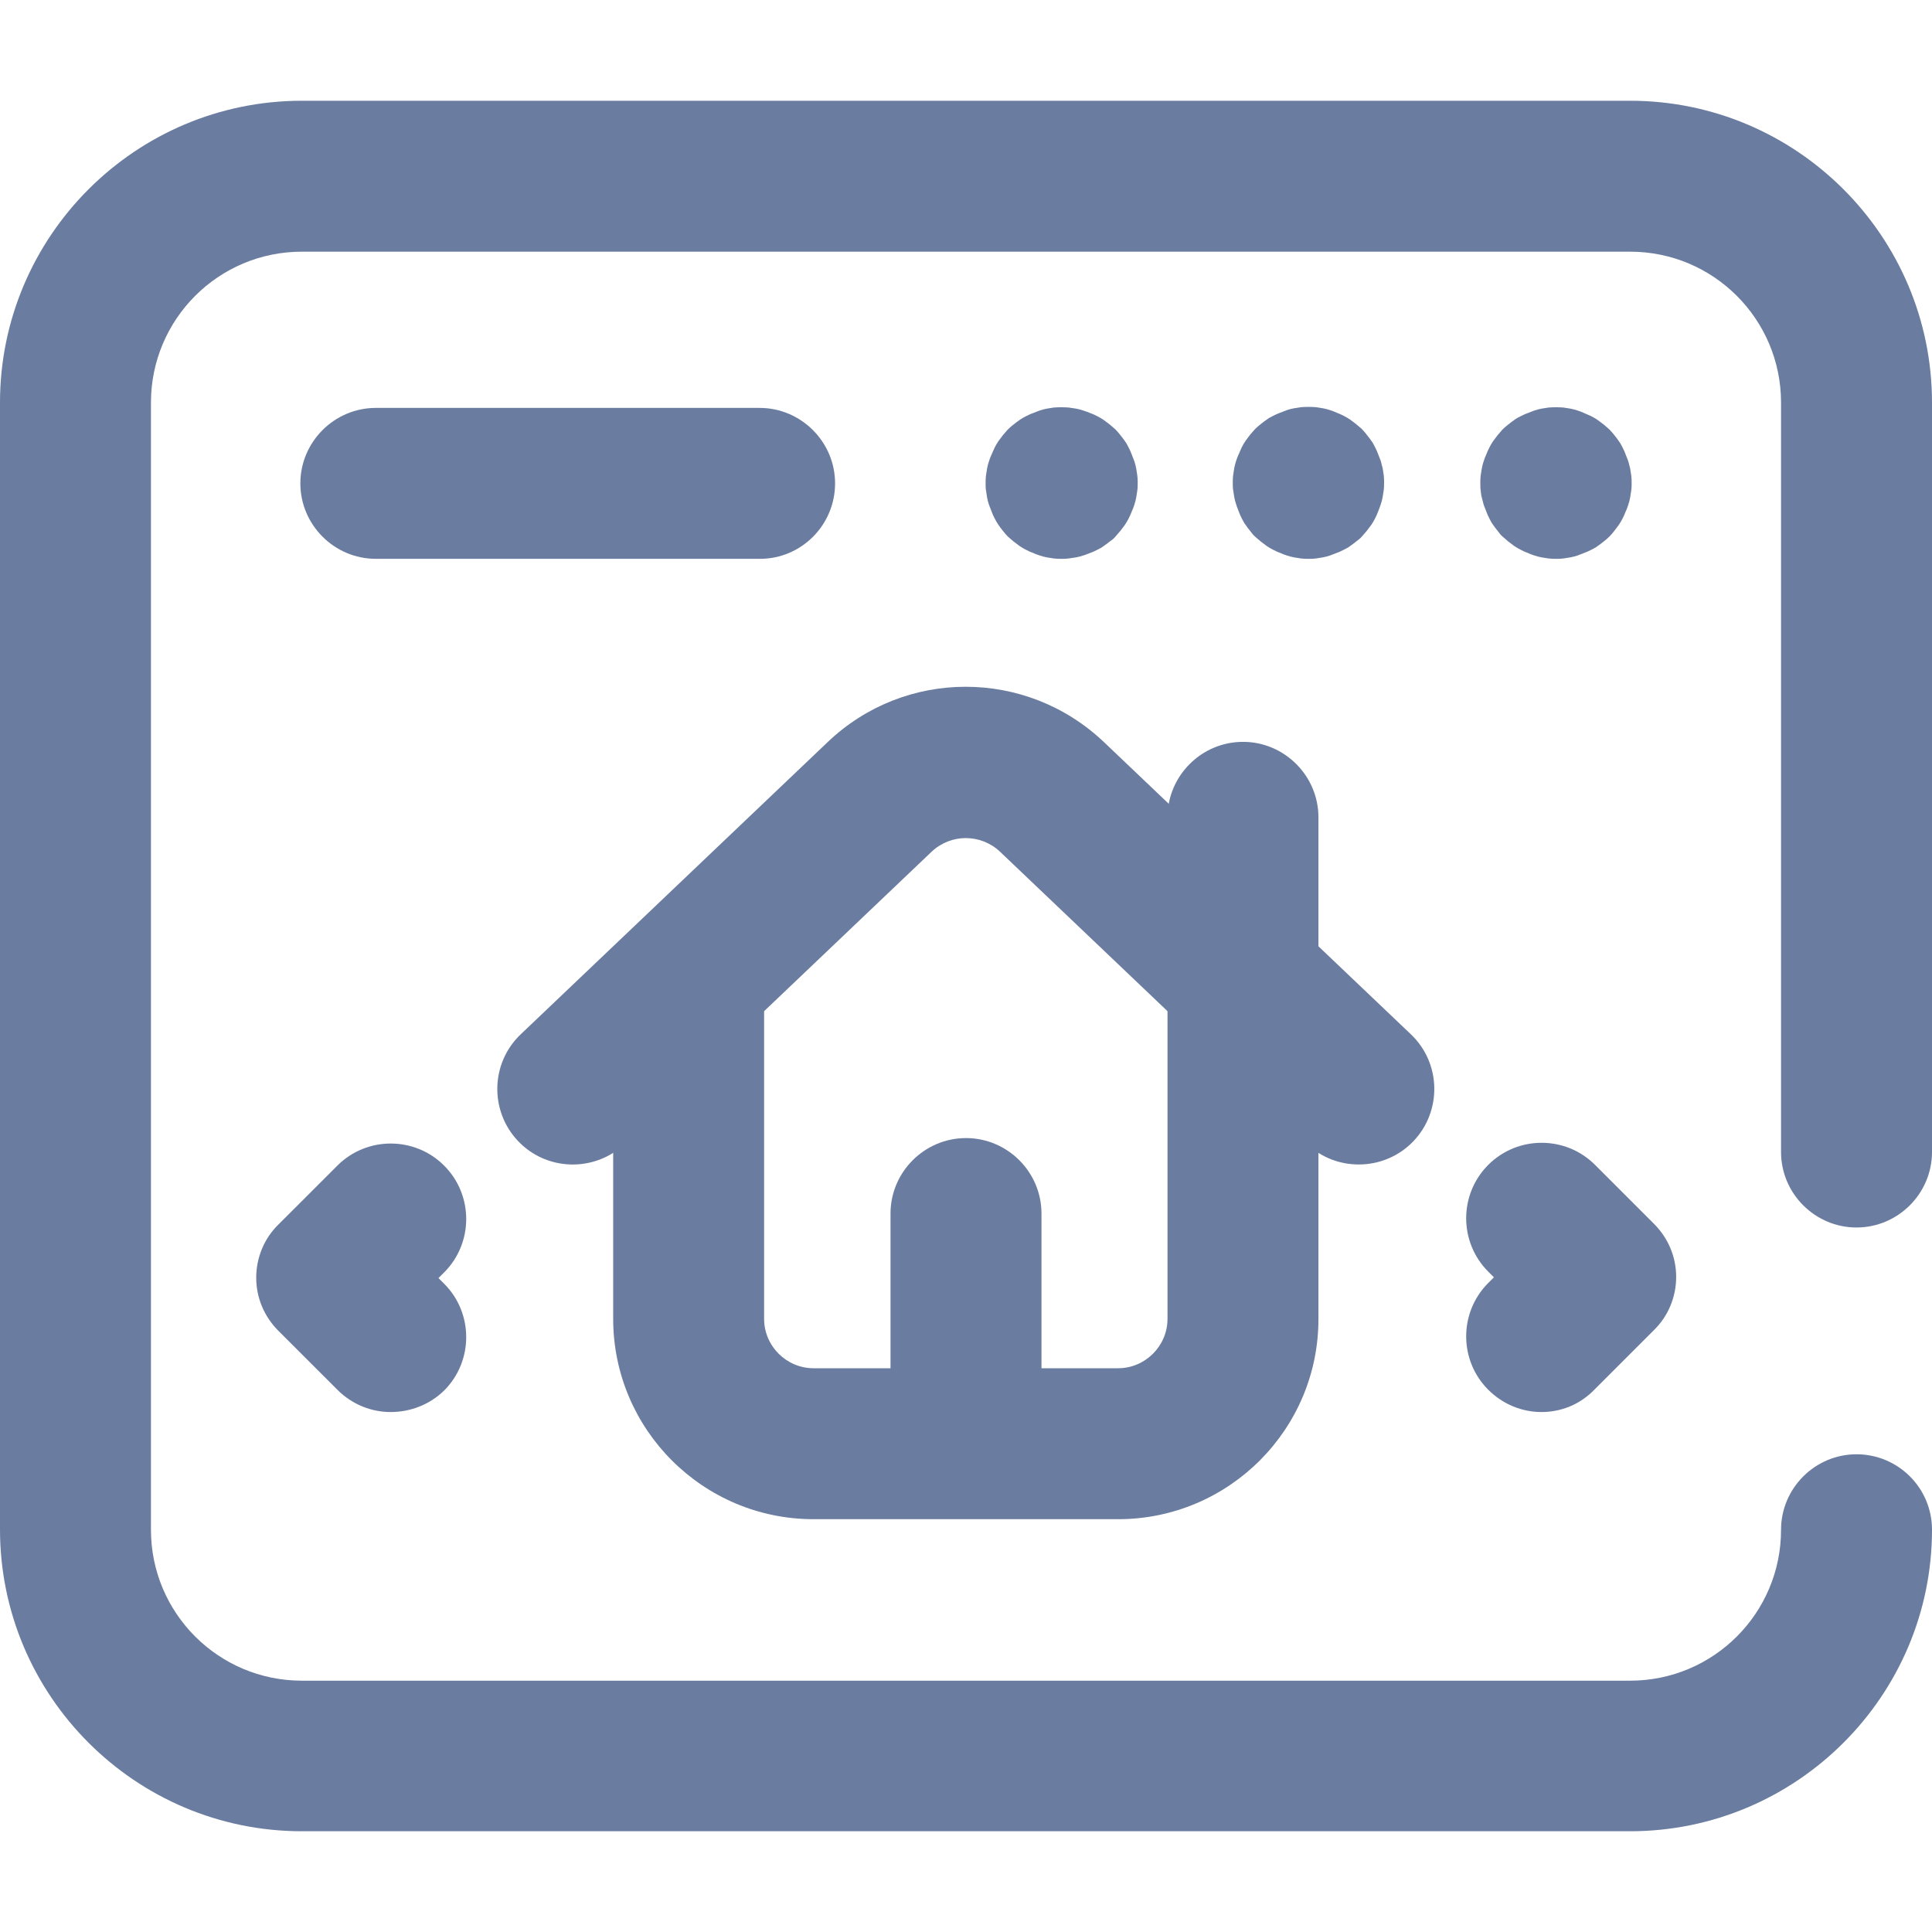
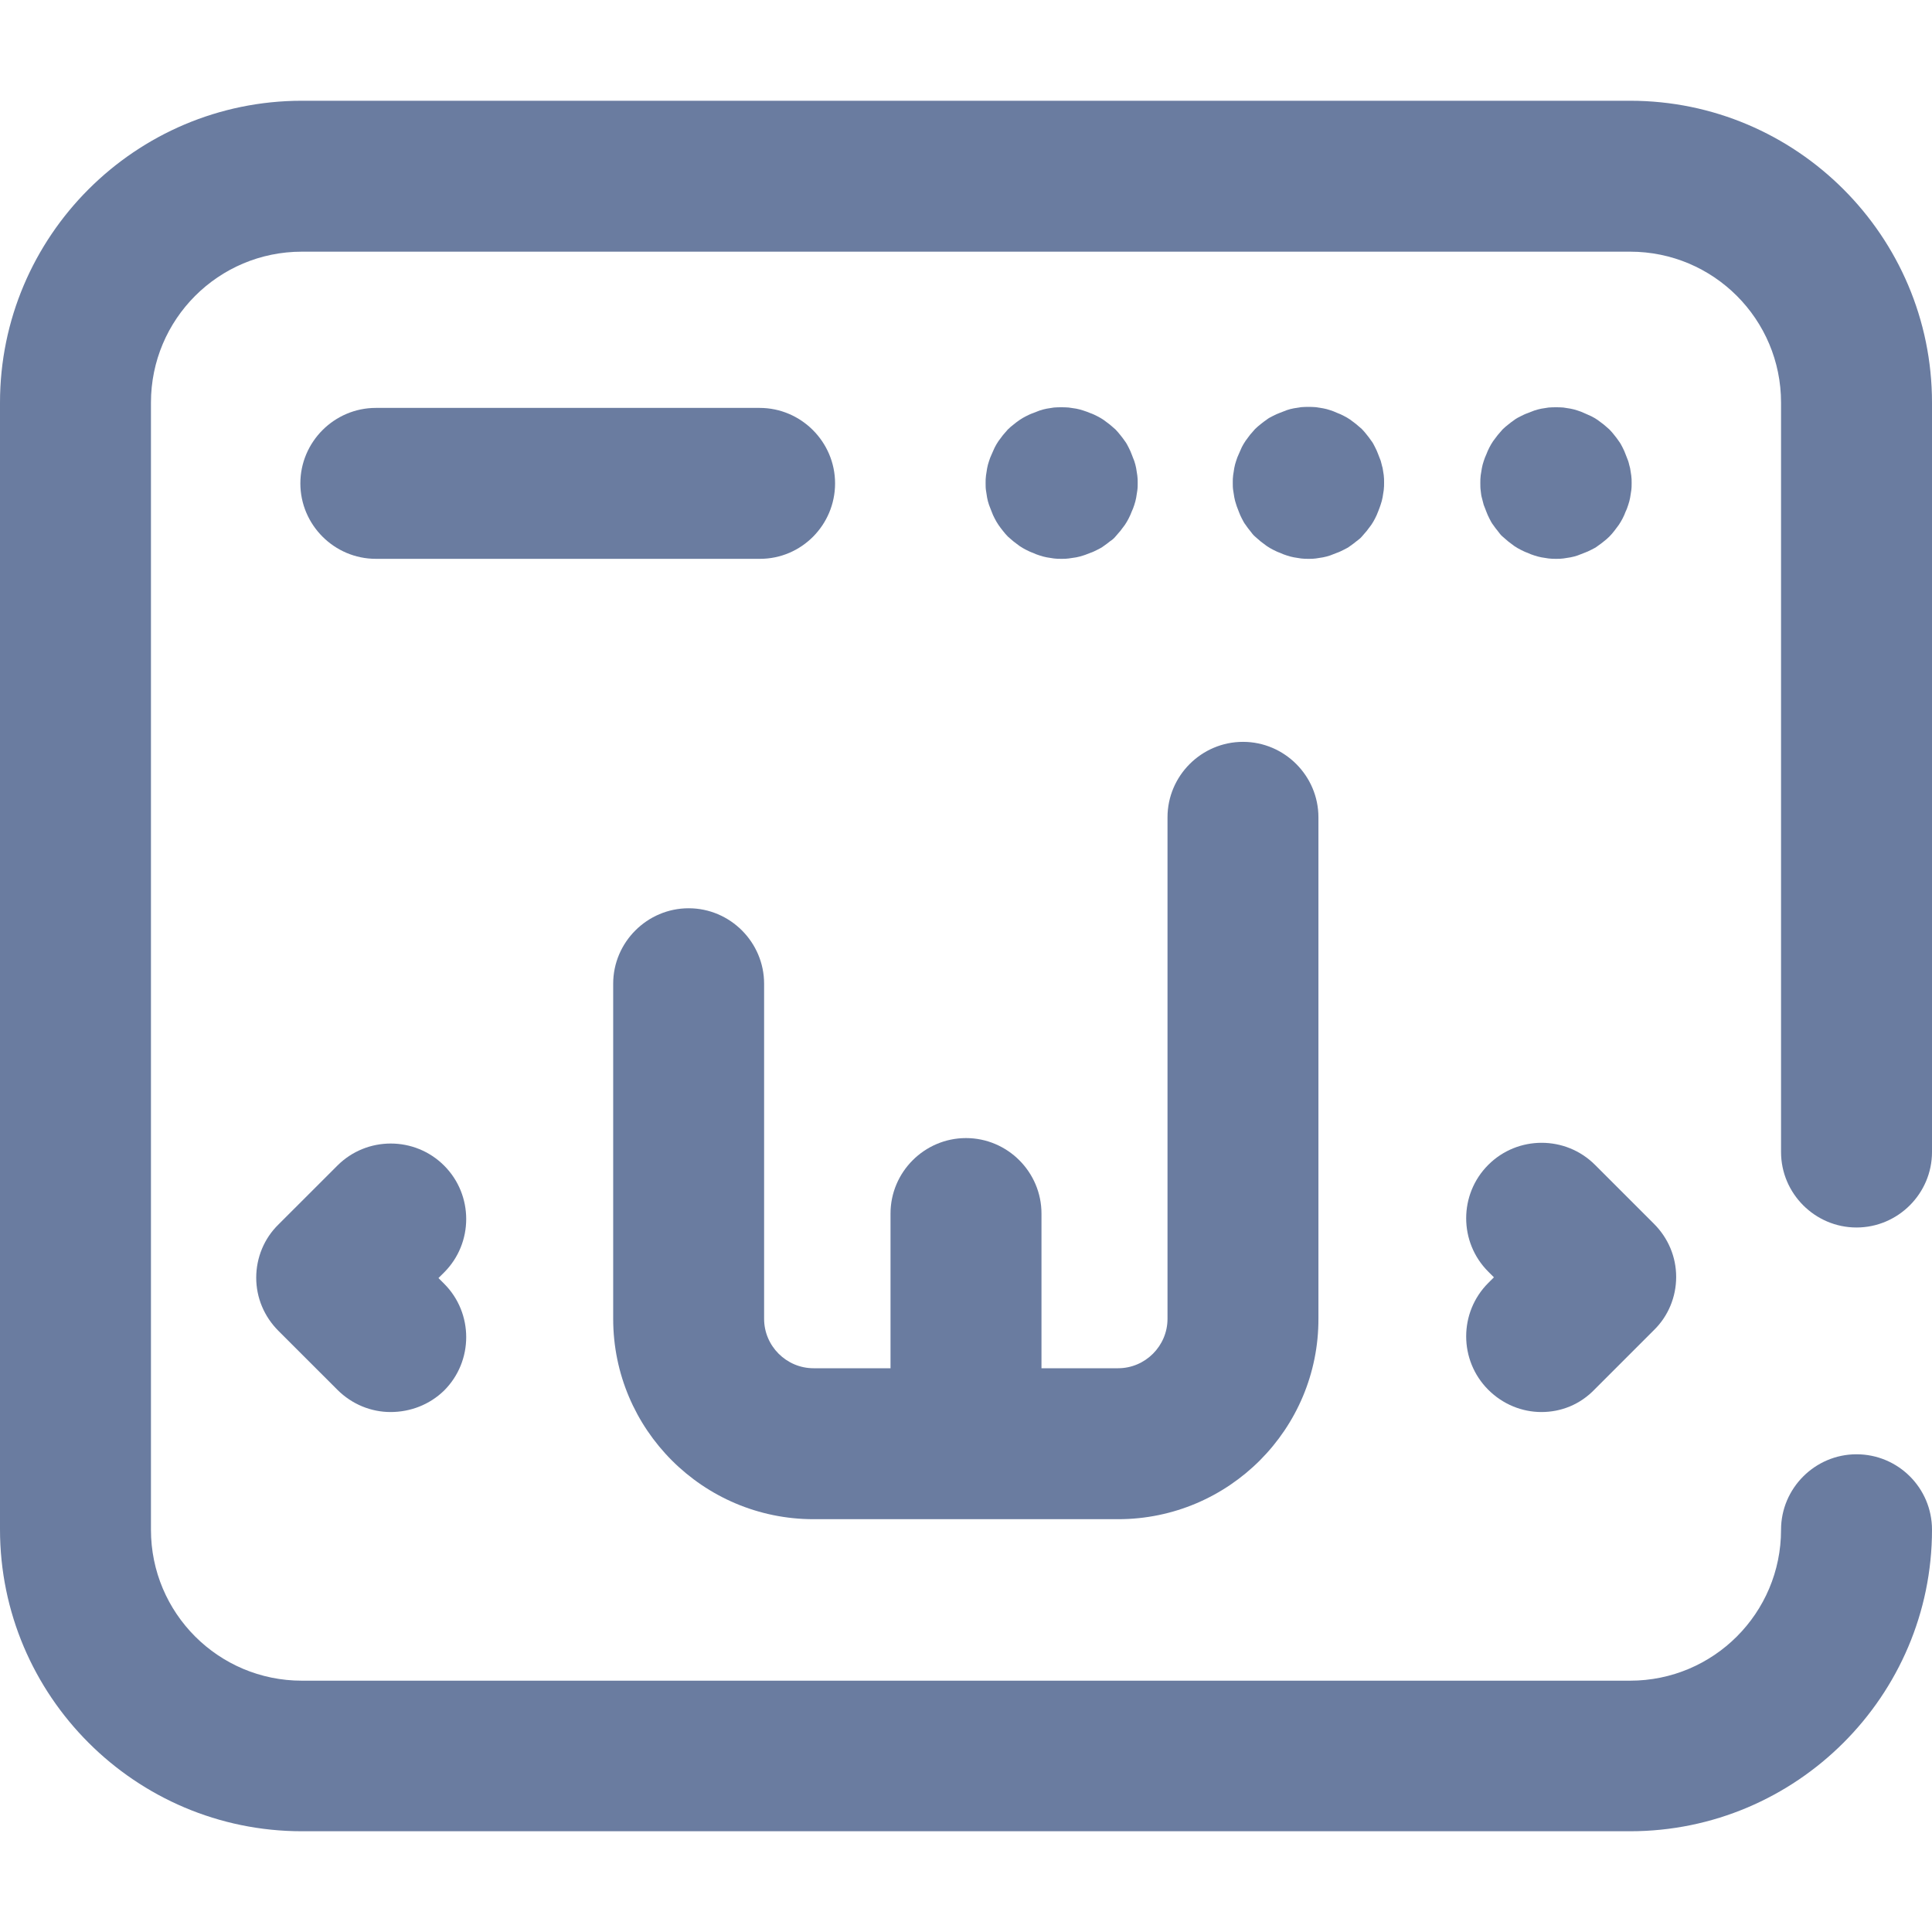
<svg xmlns="http://www.w3.org/2000/svg" width="60" height="60" viewBox="0 0 60 60" fill="none">
  <path d="M34.723 47.18H25.266C21.832 47.18 19.043 44.391 19.043 40.957V30.551C19.043 29.262 20.098 28.207 21.387 28.207C22.676 28.207 23.73 29.262 23.73 30.551V40.957C23.73 41.801 24.422 42.492 25.266 42.492H34.723C35.566 42.492 36.258 41.801 36.258 40.957V25.383C36.258 24.094 37.312 23.039 38.602 23.039C39.891 23.039 40.945 24.094 40.945 25.383V40.945C40.957 44.379 38.168 47.18 34.723 47.18Z" fill="#6A7CA0" />
  <path d="M30 46.887C28.711 46.887 27.656 45.832 27.656 44.543V37.688C27.656 36.398 28.711 35.344 30 35.344C31.289 35.344 32.344 36.398 32.344 37.688V44.543C32.344 45.844 31.289 46.887 30 46.887Z" fill="#6A7CA0" />
-   <path d="M42.199 36.164C41.613 36.164 41.039 35.953 40.582 35.52L31.055 26.449C30.457 25.887 29.531 25.887 28.934 26.449L19.406 35.52C18.469 36.41 16.98 36.375 16.09 35.438C15.199 34.5 15.234 33.012 16.172 32.121L25.699 23.051C28.102 20.754 31.875 20.754 34.289 23.051L43.816 32.121C44.754 33.012 44.789 34.5 43.898 35.438C43.441 35.918 42.82 36.164 42.199 36.164Z" fill="#6A7CA0" />
  <path d="M23.602 17.355H11.672C10.383 17.355 9.328 16.301 9.328 15.012C9.328 13.723 10.383 12.668 11.672 12.668H23.59C24.879 12.668 25.934 13.723 25.934 15.012C25.934 16.301 24.891 17.355 23.602 17.355Z" fill="#6A7CA0" />
  <path d="M32.965 17.355C32.883 17.355 32.812 17.355 32.73 17.344C32.648 17.332 32.578 17.32 32.508 17.309C32.438 17.297 32.355 17.273 32.285 17.25C32.215 17.227 32.145 17.203 32.074 17.168C32.004 17.145 31.934 17.109 31.863 17.074C31.793 17.039 31.734 17.004 31.664 16.957C31.605 16.91 31.535 16.863 31.477 16.816C31.418 16.77 31.359 16.711 31.301 16.664C31.242 16.605 31.195 16.547 31.148 16.488C31.102 16.43 31.055 16.371 31.008 16.301C30.961 16.23 30.926 16.172 30.891 16.102C30.855 16.031 30.82 15.961 30.797 15.891C30.773 15.82 30.738 15.75 30.715 15.68C30.691 15.609 30.668 15.527 30.656 15.457C30.645 15.387 30.633 15.305 30.621 15.234C30.609 15.164 30.609 15.082 30.609 15C30.609 14.918 30.609 14.848 30.621 14.766C30.633 14.695 30.645 14.613 30.656 14.543C30.668 14.473 30.691 14.391 30.715 14.32C30.738 14.25 30.762 14.18 30.797 14.109C30.832 14.039 30.855 13.969 30.891 13.898C30.926 13.828 30.961 13.77 31.008 13.699C31.055 13.641 31.102 13.57 31.148 13.512C31.195 13.453 31.254 13.395 31.301 13.336C31.359 13.277 31.418 13.23 31.477 13.184C31.535 13.137 31.594 13.09 31.664 13.043C31.734 12.996 31.793 12.961 31.863 12.926C31.934 12.891 32.004 12.855 32.074 12.832C32.145 12.809 32.215 12.773 32.285 12.75C32.355 12.727 32.438 12.703 32.508 12.691C32.578 12.68 32.66 12.668 32.73 12.656C32.883 12.645 33.035 12.645 33.188 12.656C33.27 12.668 33.34 12.68 33.422 12.691C33.492 12.703 33.574 12.727 33.645 12.75C33.715 12.773 33.785 12.797 33.867 12.832C33.938 12.855 34.008 12.891 34.078 12.926C34.148 12.961 34.207 12.996 34.277 13.043C34.336 13.09 34.406 13.137 34.465 13.184C34.523 13.23 34.582 13.289 34.641 13.336C34.699 13.395 34.746 13.453 34.793 13.512C34.84 13.57 34.887 13.629 34.934 13.699C34.98 13.758 35.016 13.828 35.051 13.898C35.086 13.969 35.121 14.039 35.145 14.109C35.168 14.18 35.203 14.25 35.227 14.32C35.25 14.391 35.273 14.473 35.285 14.543C35.297 14.613 35.309 14.695 35.32 14.766C35.332 14.848 35.332 14.918 35.332 15C35.332 15.07 35.332 15.152 35.32 15.234C35.309 15.305 35.297 15.387 35.285 15.457C35.273 15.527 35.25 15.609 35.227 15.68C35.203 15.75 35.18 15.82 35.145 15.891C35.121 15.961 35.086 16.031 35.051 16.102C35.016 16.172 34.98 16.23 34.934 16.301C34.887 16.359 34.84 16.43 34.793 16.488C34.746 16.547 34.688 16.605 34.641 16.664C34.594 16.723 34.535 16.77 34.465 16.816C34.406 16.863 34.348 16.91 34.277 16.957C34.219 17.004 34.148 17.039 34.078 17.074C34.008 17.109 33.938 17.145 33.867 17.168C33.797 17.191 33.727 17.227 33.645 17.25C33.574 17.273 33.492 17.297 33.422 17.309C33.34 17.32 33.27 17.332 33.188 17.344C33.117 17.355 33.047 17.355 32.965 17.355Z" fill="#6A7CA0" />
  <path d="M40.641 17.355C40.559 17.355 40.488 17.355 40.406 17.344C40.336 17.332 40.254 17.32 40.184 17.309C40.113 17.297 40.031 17.273 39.961 17.25C39.891 17.227 39.82 17.203 39.75 17.168C39.68 17.145 39.609 17.109 39.539 17.074C39.469 17.039 39.41 17.004 39.34 16.957C39.281 16.91 39.211 16.863 39.152 16.816C39.094 16.77 39.035 16.711 38.977 16.664C38.918 16.617 38.871 16.547 38.824 16.488C38.777 16.43 38.73 16.371 38.684 16.301C38.637 16.242 38.602 16.172 38.566 16.102C38.531 16.031 38.496 15.961 38.473 15.891C38.449 15.82 38.414 15.75 38.391 15.668C38.367 15.598 38.344 15.516 38.332 15.445C38.32 15.375 38.309 15.293 38.297 15.223C38.285 15.152 38.285 15.07 38.285 14.988C38.285 14.906 38.285 14.836 38.297 14.754C38.309 14.684 38.32 14.602 38.332 14.531C38.344 14.461 38.367 14.379 38.391 14.309C38.414 14.238 38.438 14.168 38.473 14.098C38.508 14.027 38.531 13.957 38.566 13.887C38.602 13.816 38.637 13.758 38.684 13.688C38.73 13.629 38.777 13.559 38.824 13.5C38.871 13.441 38.93 13.383 38.977 13.324C39.035 13.266 39.094 13.219 39.152 13.172C39.211 13.125 39.27 13.078 39.34 13.031C39.398 12.984 39.469 12.949 39.539 12.914C39.609 12.879 39.68 12.844 39.75 12.82C39.82 12.797 39.891 12.762 39.961 12.738C40.031 12.715 40.113 12.691 40.184 12.68C40.254 12.668 40.336 12.656 40.406 12.645C40.559 12.633 40.711 12.633 40.863 12.645C40.934 12.656 41.016 12.668 41.086 12.68C41.156 12.691 41.238 12.715 41.309 12.738C41.379 12.762 41.449 12.785 41.52 12.82C41.59 12.844 41.66 12.879 41.73 12.914C41.801 12.949 41.859 12.984 41.93 13.031C41.988 13.078 42.059 13.125 42.117 13.172C42.176 13.219 42.234 13.277 42.293 13.324C42.352 13.383 42.398 13.441 42.445 13.5C42.492 13.559 42.539 13.617 42.586 13.688C42.633 13.746 42.668 13.816 42.703 13.887C42.738 13.957 42.773 14.027 42.797 14.098C42.82 14.168 42.855 14.238 42.879 14.309C42.902 14.379 42.914 14.461 42.938 14.531C42.949 14.602 42.961 14.684 42.973 14.754C42.984 14.836 42.984 14.906 42.984 14.988C42.984 15.059 42.984 15.141 42.973 15.223C42.961 15.293 42.949 15.375 42.938 15.445C42.926 15.516 42.902 15.598 42.879 15.668C42.855 15.738 42.832 15.809 42.797 15.891C42.773 15.961 42.738 16.031 42.703 16.102C42.668 16.172 42.633 16.23 42.586 16.301C42.539 16.359 42.492 16.43 42.445 16.488C42.398 16.547 42.34 16.605 42.293 16.664C42.246 16.723 42.176 16.77 42.117 16.816C42.059 16.863 42 16.91 41.93 16.957C41.871 17.004 41.801 17.039 41.73 17.074C41.66 17.109 41.59 17.145 41.52 17.168C41.449 17.191 41.379 17.227 41.309 17.25C41.238 17.273 41.156 17.297 41.086 17.309C41.016 17.32 40.934 17.332 40.863 17.344C40.793 17.355 40.723 17.355 40.641 17.355Z" fill="#6A7CA0" />
  <path d="M48.328 17.355C48.258 17.355 48.176 17.355 48.094 17.344C48.023 17.332 47.941 17.32 47.871 17.309C47.801 17.297 47.719 17.273 47.648 17.25C47.578 17.227 47.508 17.203 47.438 17.168C47.367 17.145 47.297 17.109 47.227 17.074C47.156 17.039 47.098 17.004 47.027 16.957C46.969 16.91 46.898 16.863 46.84 16.816C46.781 16.77 46.723 16.711 46.664 16.664C46.605 16.617 46.559 16.547 46.512 16.488C46.465 16.43 46.418 16.371 46.371 16.301C46.324 16.242 46.289 16.172 46.254 16.102C46.219 16.031 46.184 15.961 46.16 15.891C46.137 15.82 46.102 15.75 46.078 15.68C46.055 15.609 46.043 15.527 46.02 15.457C45.996 15.387 45.996 15.305 45.984 15.234C45.973 15.164 45.973 15.082 45.973 15C45.973 14.918 45.973 14.848 45.984 14.766C45.996 14.695 46.008 14.613 46.02 14.543C46.031 14.473 46.055 14.391 46.078 14.32C46.102 14.25 46.125 14.18 46.16 14.109C46.184 14.039 46.219 13.969 46.254 13.898C46.289 13.828 46.324 13.77 46.371 13.699C46.418 13.641 46.465 13.57 46.512 13.512C46.559 13.453 46.617 13.395 46.664 13.336C46.723 13.277 46.781 13.23 46.84 13.184C46.898 13.137 46.957 13.09 47.027 13.043C47.086 12.996 47.156 12.961 47.227 12.926C47.297 12.891 47.367 12.855 47.438 12.832C47.508 12.809 47.578 12.773 47.648 12.75C47.719 12.727 47.801 12.703 47.871 12.691C47.941 12.68 48.023 12.668 48.094 12.656C48.246 12.645 48.398 12.645 48.551 12.656C48.621 12.668 48.703 12.68 48.773 12.691C48.844 12.703 48.926 12.727 48.996 12.75C49.066 12.773 49.137 12.797 49.207 12.832C49.277 12.867 49.348 12.891 49.418 12.926C49.488 12.961 49.547 12.996 49.617 13.043C49.676 13.09 49.746 13.137 49.805 13.184C49.863 13.23 49.922 13.289 49.98 13.336C50.039 13.395 50.086 13.453 50.133 13.512C50.18 13.57 50.227 13.629 50.273 13.699C50.32 13.758 50.355 13.828 50.391 13.898C50.426 13.969 50.461 14.039 50.484 14.109C50.508 14.18 50.543 14.25 50.566 14.32C50.59 14.391 50.602 14.473 50.625 14.543C50.637 14.613 50.648 14.695 50.66 14.766C50.672 14.848 50.672 14.918 50.672 15C50.672 15.07 50.672 15.152 50.66 15.234C50.648 15.305 50.637 15.387 50.625 15.457C50.613 15.527 50.59 15.609 50.566 15.68C50.543 15.75 50.52 15.82 50.484 15.891C50.461 15.961 50.426 16.031 50.391 16.102C50.355 16.172 50.32 16.23 50.273 16.301C50.227 16.359 50.18 16.43 50.133 16.488C50.086 16.547 50.039 16.605 49.98 16.664C49.922 16.723 49.863 16.77 49.805 16.816C49.746 16.863 49.688 16.91 49.617 16.957C49.559 17.004 49.488 17.039 49.418 17.074C49.348 17.109 49.277 17.145 49.207 17.168C49.137 17.191 49.066 17.227 48.996 17.25C48.926 17.273 48.844 17.297 48.773 17.309C48.703 17.32 48.621 17.332 48.551 17.344C48.48 17.355 48.398 17.355 48.328 17.355Z" fill="#6A7CA0" />
  <path d="M47.871 43.852C47.273 43.852 46.676 43.617 46.219 43.16C45.305 42.246 45.305 40.758 46.219 39.844L46.395 39.668L46.219 39.492C45.305 38.578 45.305 37.09 46.219 36.176C47.133 35.262 48.621 35.262 49.535 36.176L51.363 38.004C51.809 38.449 52.055 39.035 52.055 39.656C52.055 40.277 51.809 40.875 51.363 41.309L49.535 43.137C49.066 43.629 48.469 43.852 47.871 43.852Z" fill="#6A7CA0" />
  <path d="M12.129 43.852C11.531 43.852 10.934 43.617 10.477 43.16L8.648 41.332C8.203 40.887 7.957 40.301 7.957 39.68C7.957 39.059 8.203 38.461 8.648 38.027L10.477 36.199C11.391 35.285 12.879 35.285 13.793 36.199C14.707 37.113 14.707 38.602 13.793 39.516L13.617 39.691L13.793 39.867C14.707 40.781 14.707 42.27 13.793 43.184C13.336 43.629 12.738 43.852 12.129 43.852Z" fill="#6A7CA0" />
  <path d="M50.625 56.871H9.375C4.207 56.871 0 52.664 0 47.496V12.504C0 7.336 4.207 3.129 9.375 3.129H50.625C55.793 3.129 60 7.336 60 12.504V35.777C60 37.066 58.945 38.121 57.656 38.121C56.367 38.121 55.312 37.066 55.312 35.777V12.504C55.312 9.914 53.215 7.816 50.625 7.816H9.375C6.785 7.816 4.688 9.914 4.688 12.504V47.508C4.688 50.098 6.785 52.195 9.375 52.195H50.625C53.215 52.195 55.312 50.098 55.312 47.508C55.312 46.219 56.367 45.164 57.656 45.164C58.945 45.164 60 46.207 60 47.508C60 52.664 55.793 56.871 50.625 56.871Z" fill="#6A7CA0" />
</svg>